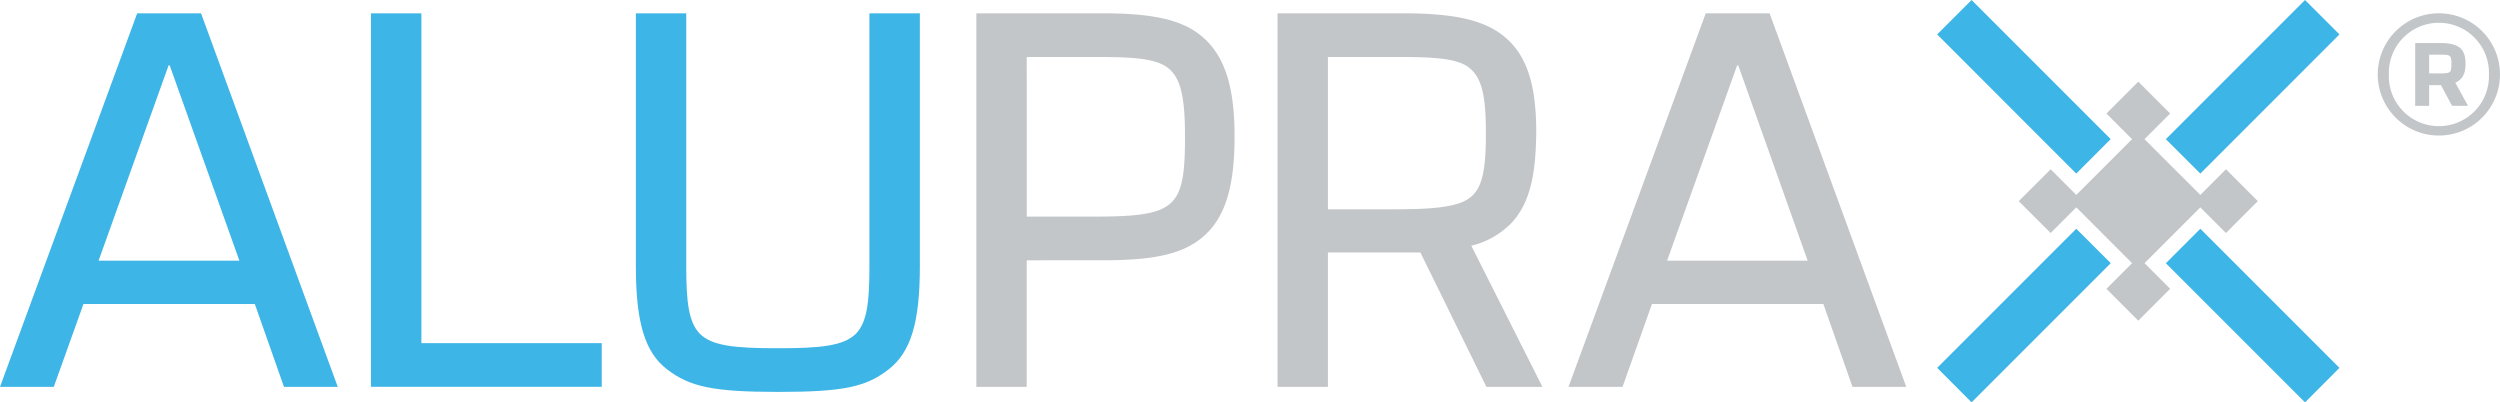
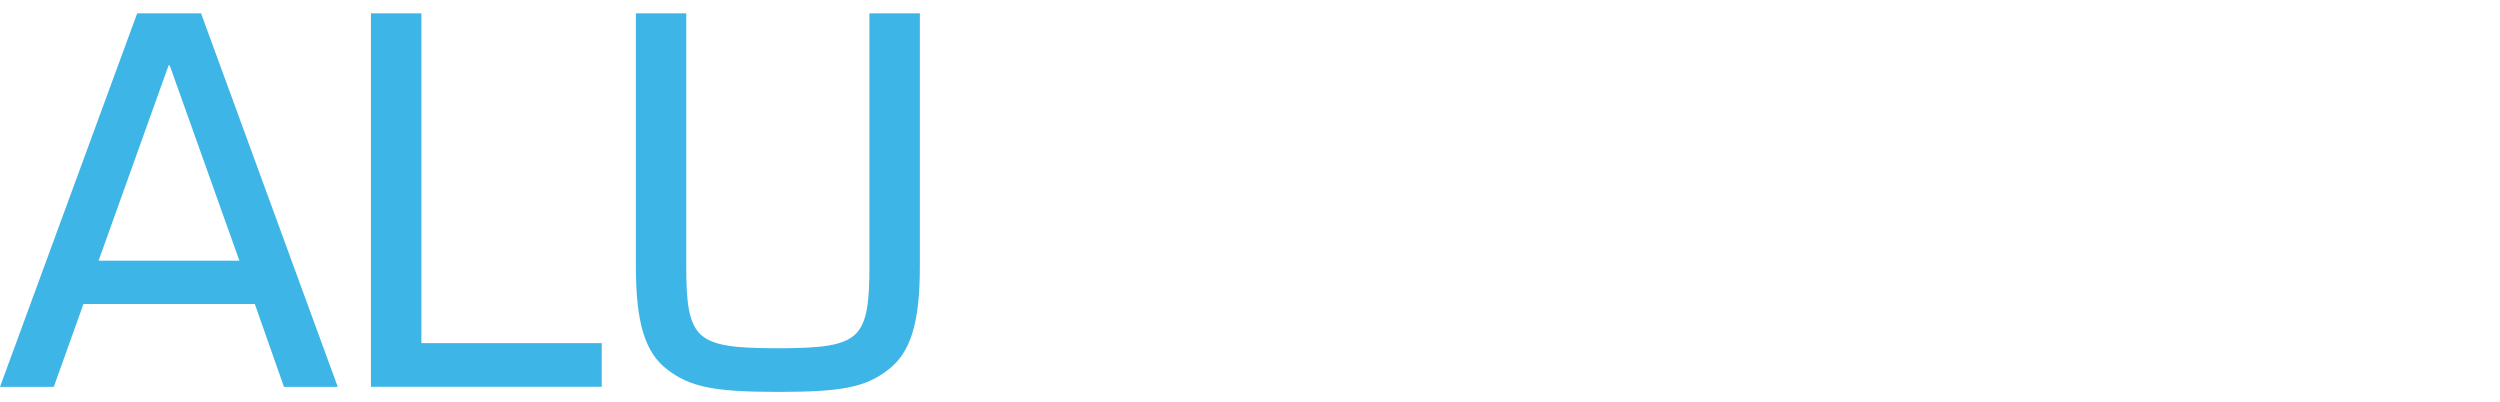
<svg xmlns="http://www.w3.org/2000/svg" viewBox="0 0 469.94 75.63">
  <defs>
    <style>.cls-1{fill:#3db5e6}.cls-2{fill:#c2c6c9}</style>
  </defs>
  <g id="Ebene_2" data-name="Ebene 2">
    <g id="Ebene_1-2" data-name="Ebene 1">
      <path class="cls-1" d="M53.38 72.72L47.9 57.14H15.69l-5.58 15.58H0L25.79 2.5h12l25.7 70.22zM31.9 12.29h-.21L18.53 49H45zM79.21 2.5v62h33.9v8.21H69.73V2.5zM129 2.5v47.59c0 6.63.43 10.42 2.53 12.63 2.32 2.32 6.63 2.74 14.74 2.74 7.9 0 12.32-.42 14.64-2.74 2.1-2.21 2.52-6 2.52-12.63V2.5h9.48v47.59c0 10.53-1.69 16.11-5.9 19.37s-8.42 4.21-20.74 4.21-16.63-1-20.84-4.21-5.9-8.84-5.9-19.37V2.5z" />
-       <path class="cls-2" d="M183.53 72.72V2.5h23.58c9.58 0 15.38 1.16 19.27 4.74s5.69 9.16 5.69 18.42-1.69 15.06-5.69 18.64-9.69 4.63-19.27 4.63H193v23.79zm9.48-32h11.37c7.05 0 12.21-.11 15-2s3.37-5.48 3.37-12.95-.75-11.27-3.42-13.16-7.9-1.9-15-1.9H193zM279.41 72.72L267 47.46h-17.38v25.26h-9.48V2.5h23.58c9.69 0 15.59 1.26 19.48 4.74s5.58 8.84 5.58 17.69c-.1 6.63-.74 13-4.84 17.16a15.52 15.52 0 01-7.37 4.1l13.37 26.53zm-29.79-33.37H261c7.16 0 12.42-.21 15.05-2S279.31 32 279.31 25s-.74-10.5-3.31-12.39-7.89-1.9-15.05-1.9h-11.33zM348.22 72.72l-5.47-15.58h-32.22L305 72.72h-10.16l25.8-70.22h12l25.69 70.22zm-21.47-60.43h-.21L313.37 49h26.43zM469.94 14a11.49 11.49 0 11-11.47-11.5A11.48 11.48 0 01469.94 14zm-20.89 0a9.41 9.41 0 1018.81 0 9.41 9.41 0 10-18.81 0zm7.57 2v3.9H454V8.09h4.61c3.57 0 4.85 1 4.85 3.93 0 1.85-.58 2.9-1.92 3.53l2.39 4.34h-3L458.84 16zm1.38-2.2c1.81 0 2.45 0 2.69-.53a4.14 4.14 0 00.1-1.25 3 3 0 00-.14-1.28c-.23-.47-.87-.47-2.52-.47h-1.51v3.53zM403.12 49.47l10.49-10.49 4.82 4.82 5.99-5.99-5.99-5.99-4.82 4.82-10.49-10.48 4.82-4.82-5.99-5.99-5.99 5.99 4.82 4.82-10.48 10.48-4.82-4.82-6 5.99 6 5.99 4.82-4.82 10.48 10.49-4.82 4.82 5.99 5.99 5.99-5.99-4.82-4.82z" />
-       <path class="cls-1" d="M370.61 75.63l26.16-26.16-6.48-6.47-26.15 26.15zm43-43l26.15-26.16L433.29 0l-26.16 26.16zm26.15 36.52L413.61 43l-6.48 6.48 26.16 26.16zm-43-43L370.61 0l-6.47 6.47 26.15 26.16z" />
    </g>
  </g>
</svg>